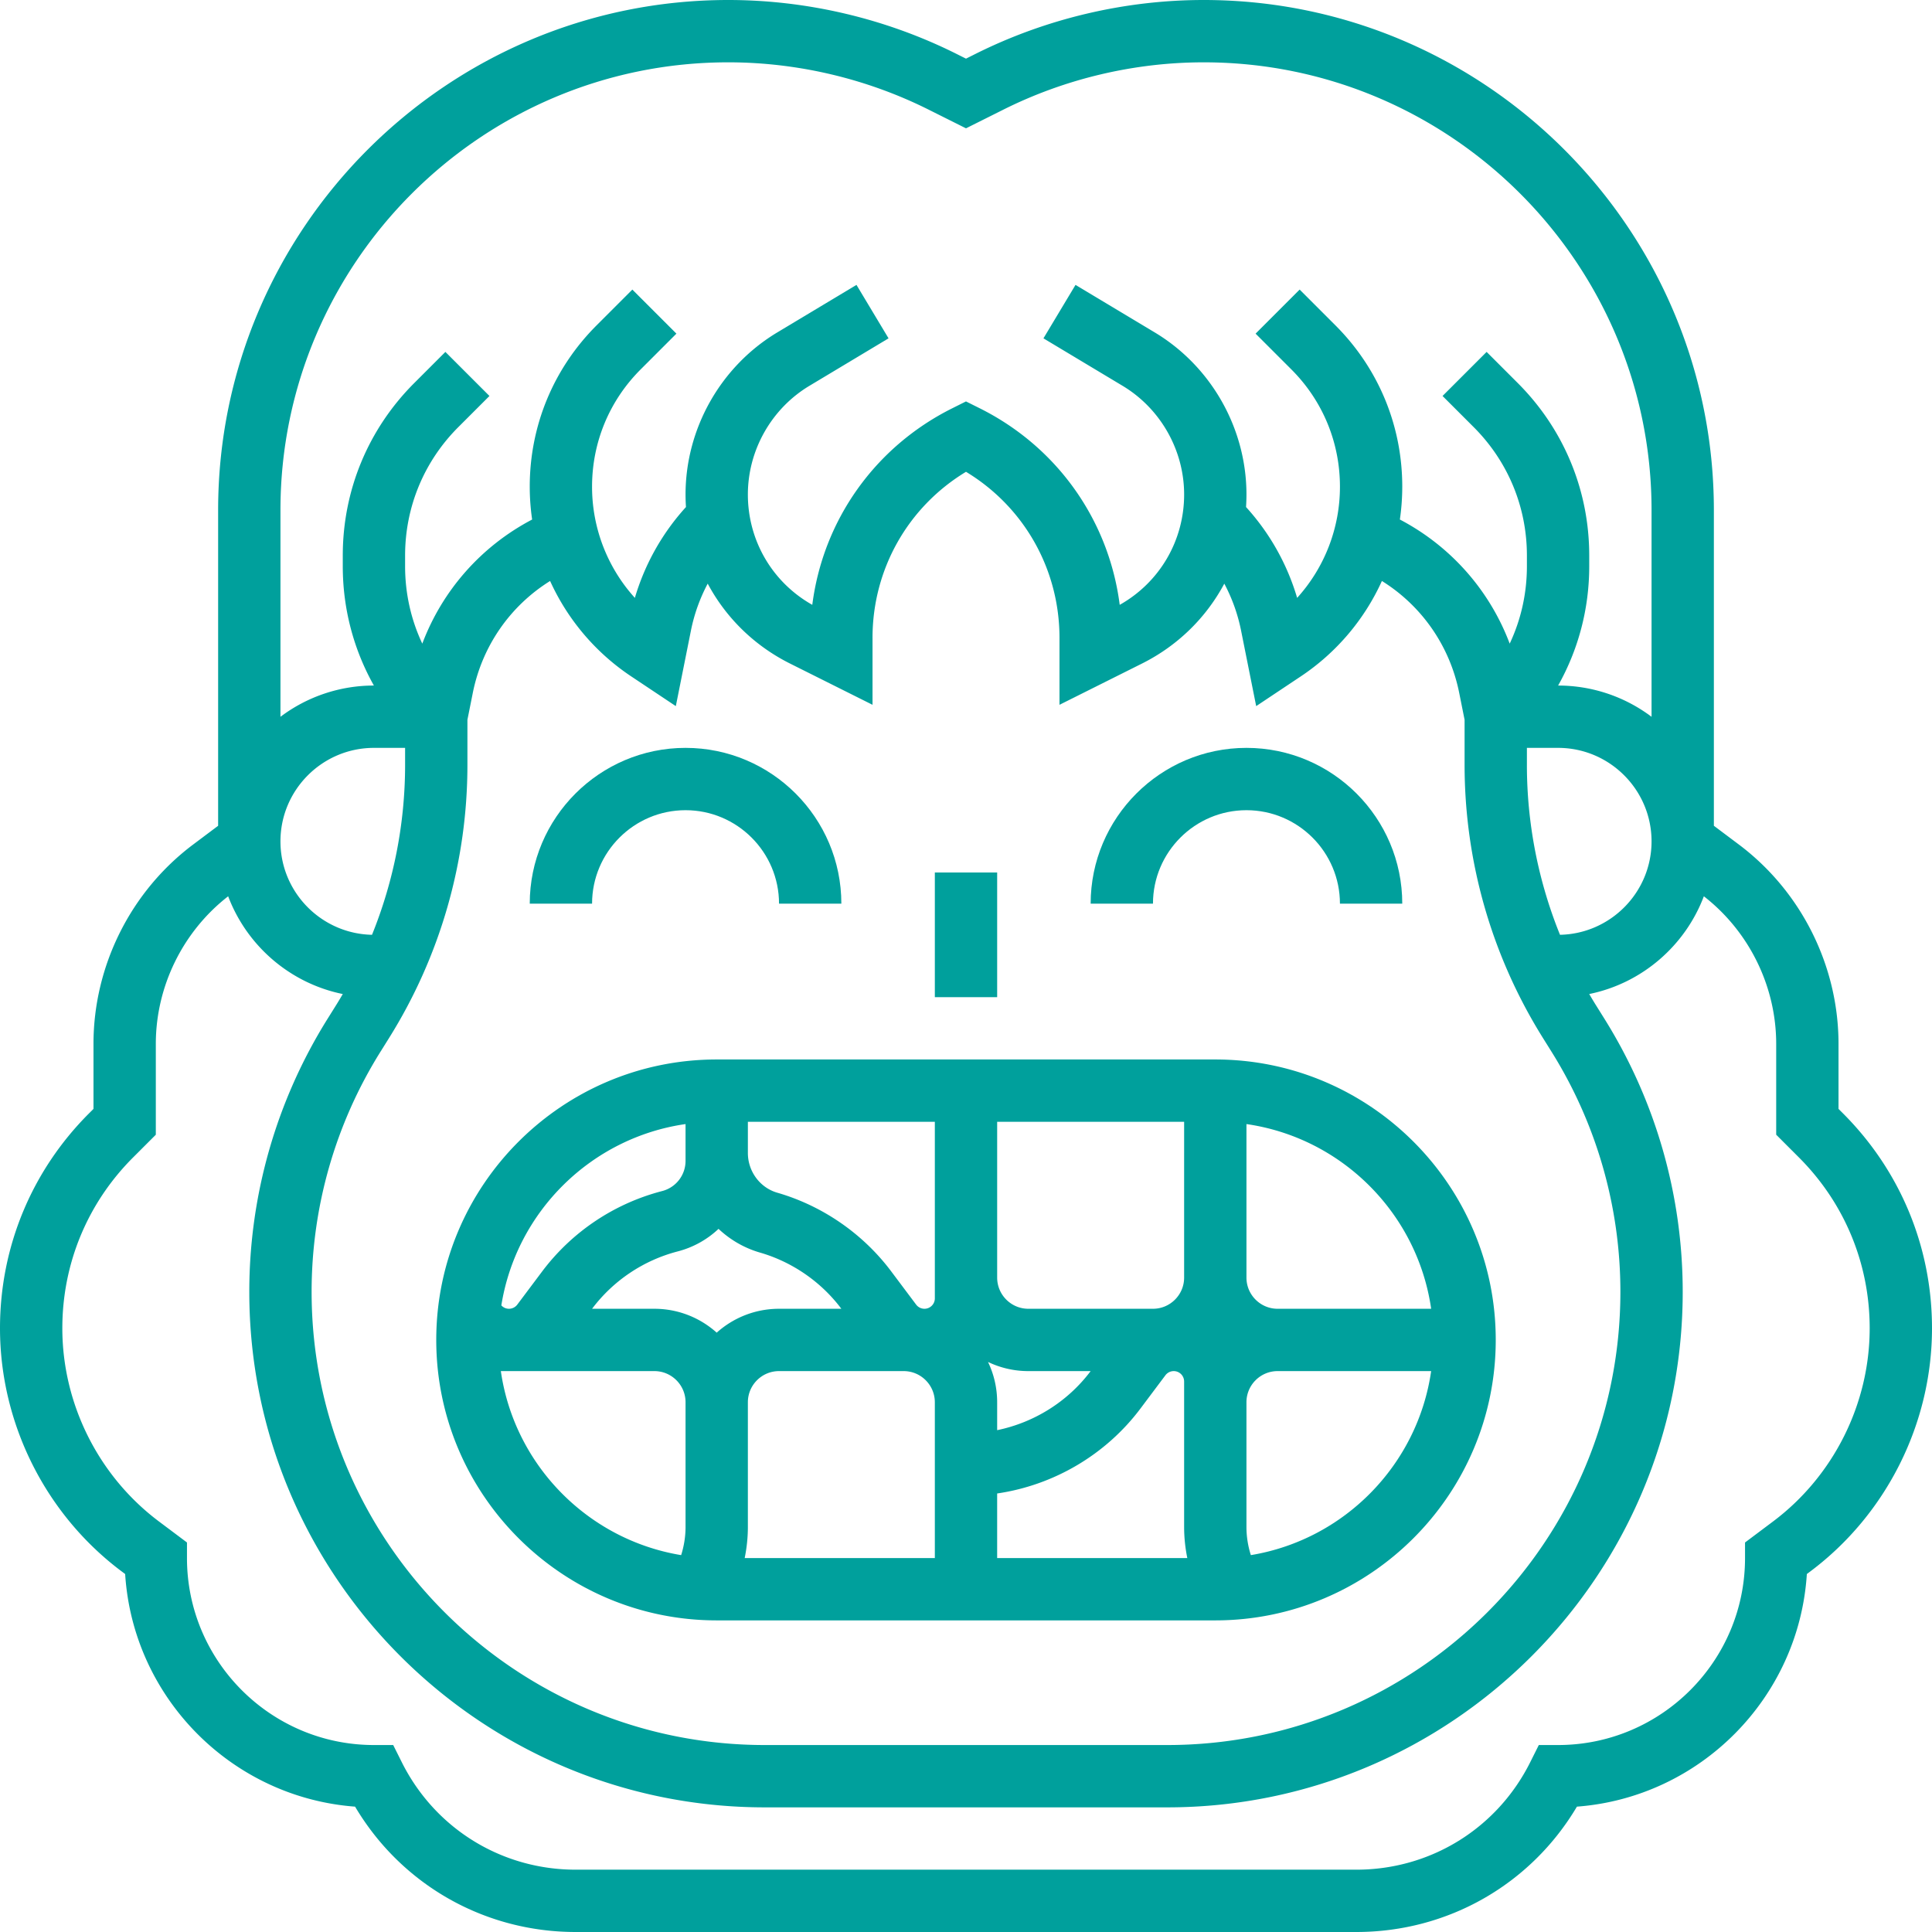
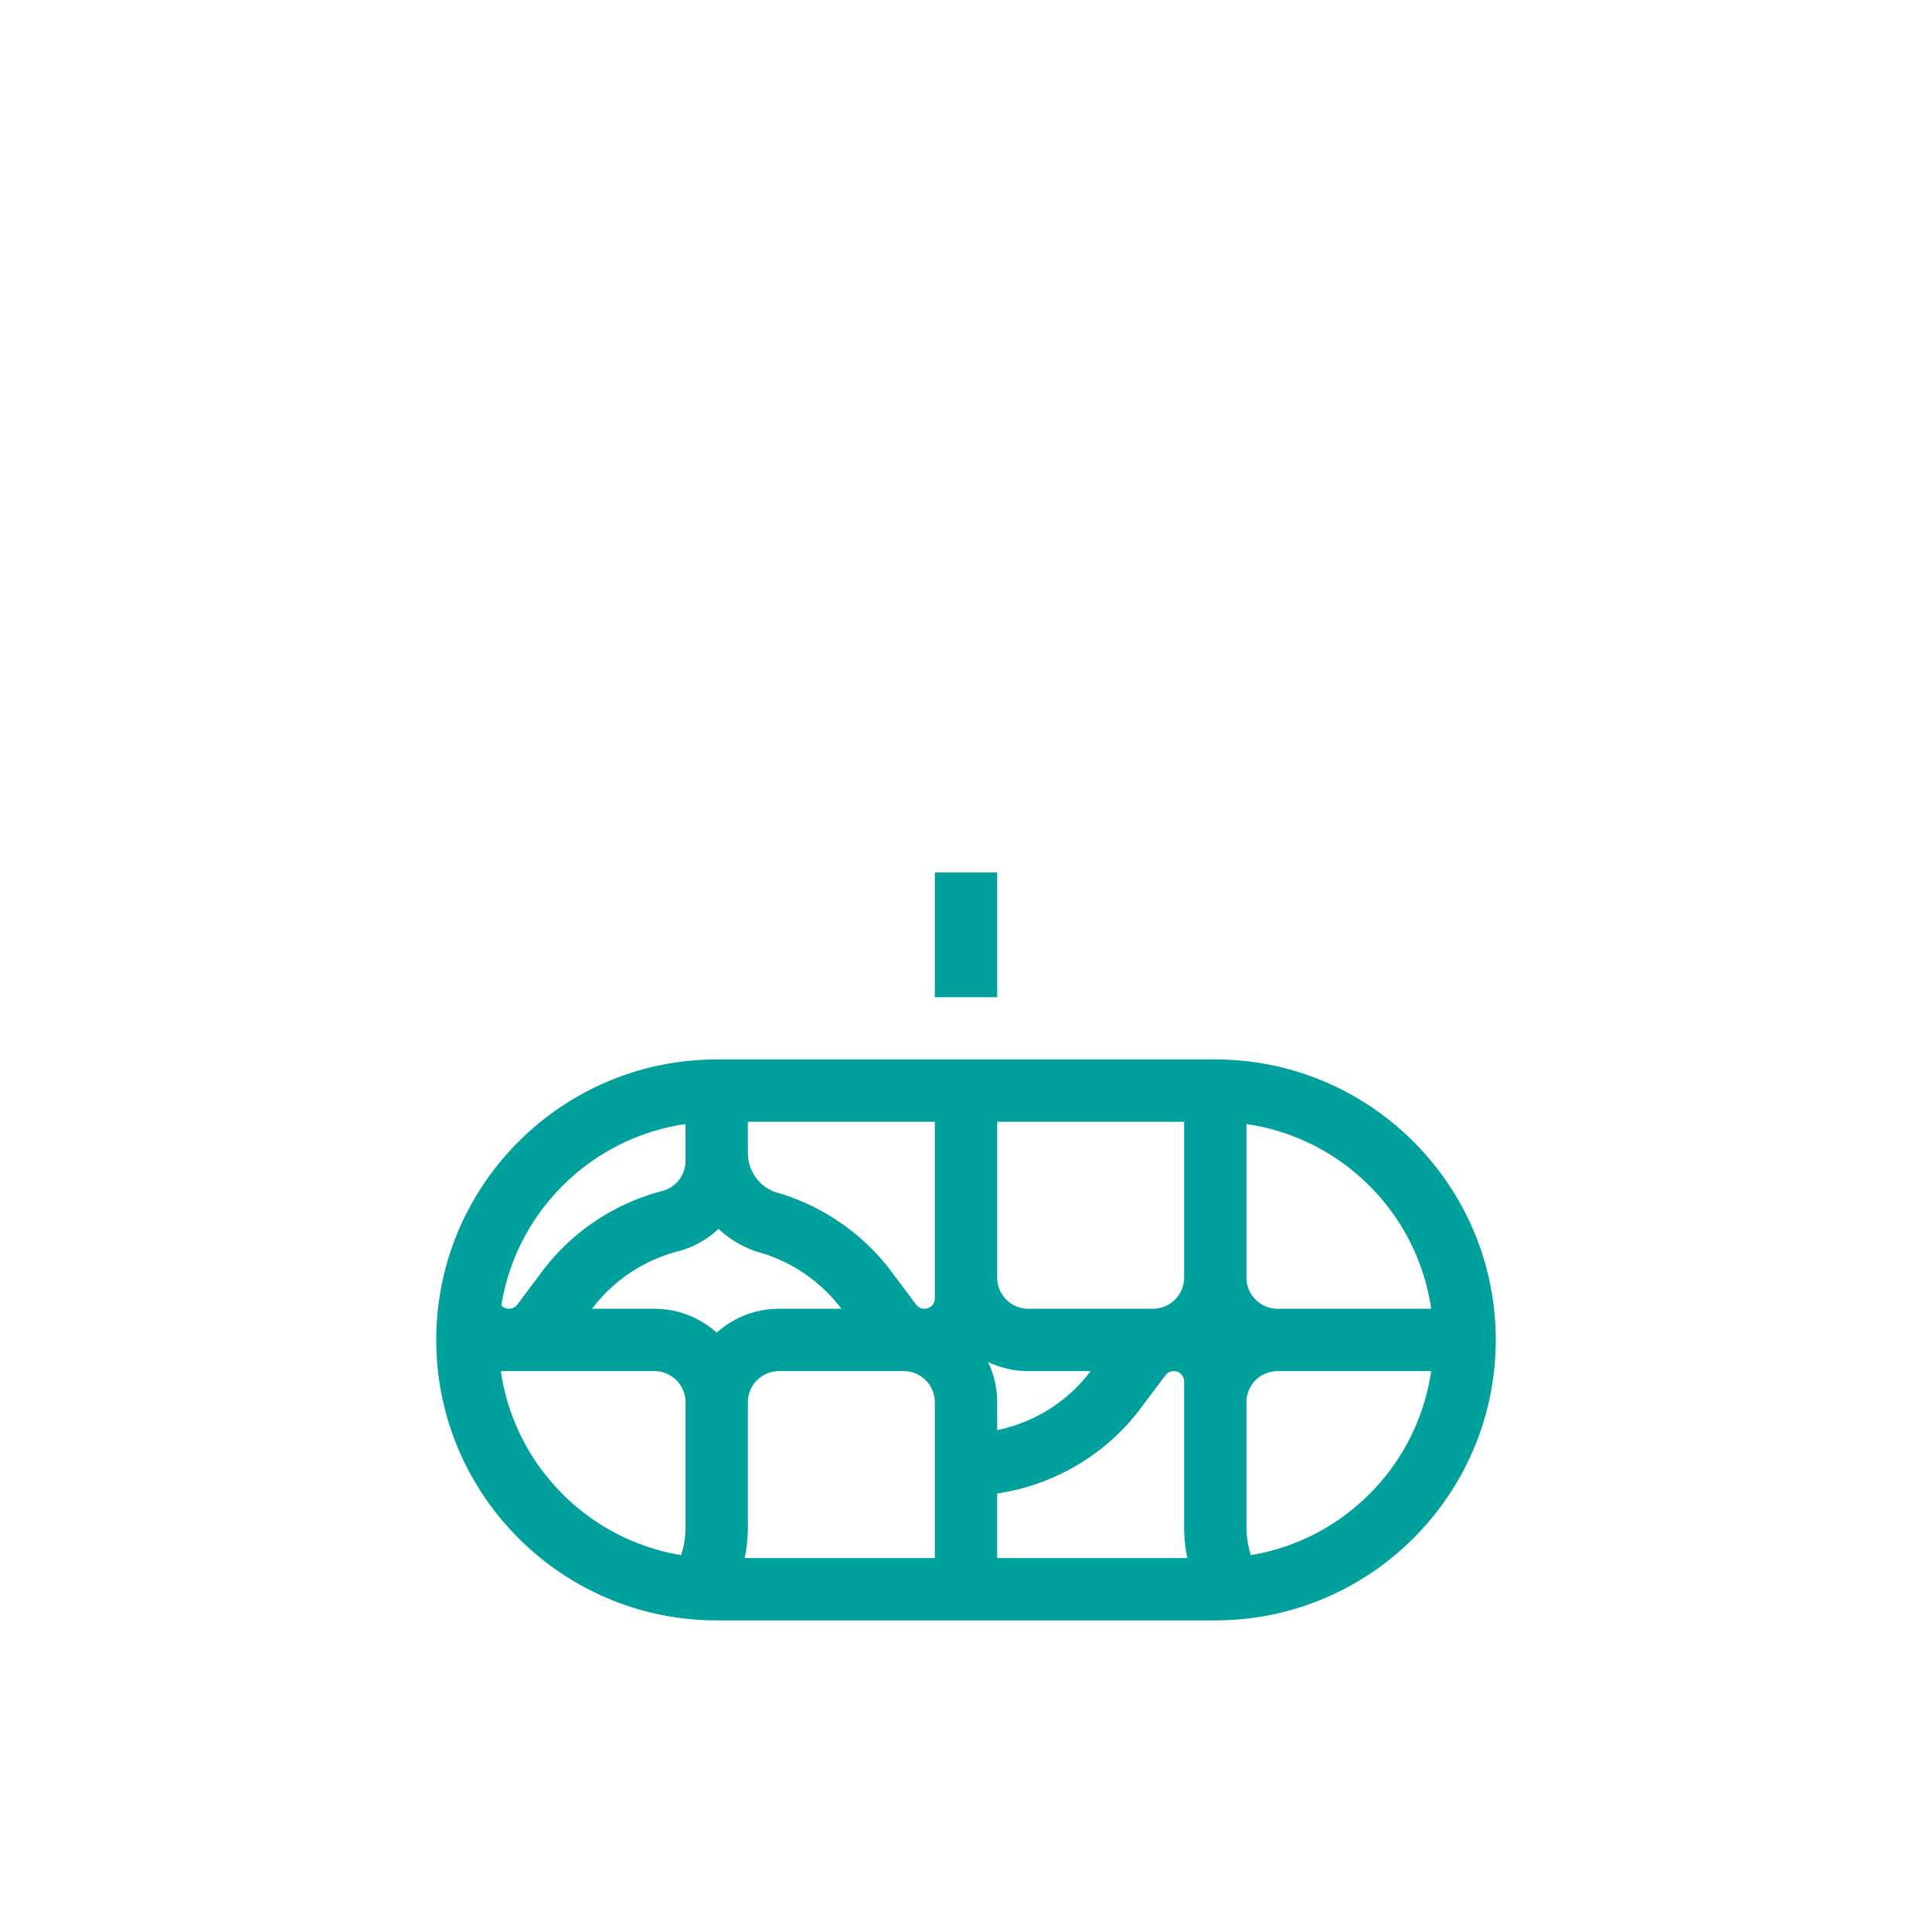
<svg xmlns="http://www.w3.org/2000/svg" version="1.1" width="512" height="512" x="0" y="0" viewBox="0 0 512 512" style="enable-background:new 0 0 512 512" xml:space="preserve" class="">
  <g>
-     <path d="M330.323 214.71c13.66 0 24.774 11.114 24.774 24.774h16.516c0-22.767-18.523-41.29-41.29-41.29s-41.29 18.523-41.29 41.29h16.516c-.001-13.66 11.114-24.774 24.774-24.774zM181.677 214.71c13.66 0 24.774 11.114 24.774 24.774h16.516c0-22.767-18.523-41.29-41.29-41.29s-41.29 18.523-41.29 41.29h16.516c0-13.66 11.115-24.774 24.774-24.774z" fill="#00a09c" opacity="1" data-original="#000000" class="" />
-     <path d="m488.416 295.06-1.19-1.189v-17.225c0-20.684-9.879-40.442-26.427-52.852l-6.605-4.955v-83.644C454.194 60.648 393.545 0 318.998 0c-20.879 0-41.786 4.935-60.461 14.273L256 15.542l-2.536-1.269C234.788 4.935 213.881 0 193.002 0 118.455 0 57.806 60.648 57.806 135.196v83.643l-6.605 4.955c-16.548 12.41-26.427 32.167-26.427 52.852v17.225l-1.19 1.189C8.376 310.268 0 330.489 0 351.997c0 25.211 12.04 49.292 32.209 64.418l.958.717c2.083 32.81 28.224 59.19 60.932 61.647 12.226 20.613 34.19 33.22 58.445 33.22h206.911c24.255 0 46.219-12.607 58.445-33.22 32.709-2.458 58.85-28.837 60.932-61.647l.958-.717c20.17-15.126 32.21-39.207 32.21-64.418 0-21.508-8.376-41.729-23.584-56.937zm-381.061-96.866v4.48c0 15.526-3 30.805-8.77 45.056-13.423-.275-24.262-11.272-24.262-24.762 0-13.66 11.114-24.774 24.774-24.774h8.258zm-6.521 80.518 2.273-3.635a136.486 136.486 0 0 0 20.764-72.404v-11.921l1.42-7.101c2.496-12.484 9.946-23.112 20.492-29.684a60.373 60.373 0 0 0 21.521 25.3l11.795 7.862 3.999-19.994a45.563 45.563 0 0 1 4.452-12.466c4.783 8.969 12.294 16.419 21.822 21.183l21.854 10.928v-17.72c-.001-18.215 9.389-34.725 24.774-44.028 15.382 9.302 24.774 25.812 24.774 44.027v17.721l21.855-10.927c9.527-4.764 17.038-12.214 21.822-21.183a45.488 45.488 0 0 1 4.452 12.465l3.999 19.994 11.795-7.862a60.36 60.36 0 0 0 21.521-25.3c10.547 6.571 17.996 17.199 20.492 29.684l1.42 7.101v11.921c0 25.631 7.18 50.666 20.765 72.404l2.271 3.634a119.976 119.976 0 0 1 18.254 63.649c0 66.219-53.872 120.093-120.093 120.093H202.674c-66.219 0-120.093-53.874-120.093-120.094 0-22.531 6.312-44.541 18.253-63.647zm303.811-76.038v-4.48h8.258c13.66 0 24.774 11.114 24.774 24.774 0 13.489-10.838 24.486-24.262 24.761a119.972 119.972 0 0 1-8.77-45.055zM193.002 16.516c18.329 0 36.681 4.332 53.075 12.53L256 34.007l9.923-4.962c16.393-8.196 34.746-12.529 53.075-12.529 65.441 0 118.68 53.24 118.68 118.68v54.763a41.079 41.079 0 0 0-24.763-8.281c5.372-9.549 8.247-20.359 8.247-31.616v-2.834c0-17.268-6.725-33.502-18.935-45.713l-8.258-8.258-11.679 11.678 8.258 8.258c9.091 9.091 14.098 21.179 14.098 34.035v2.834c0 7.208-1.573 14.174-4.558 20.506-5.338-14.155-15.638-25.821-29.107-32.889a60.75 60.75 0 0 0 .633-8.707c0-16.146-6.287-31.325-17.704-42.743l-9.487-9.489-11.679 11.678 9.487 9.489c8.298 8.298 12.868 19.33 12.868 31.064a43.835 43.835 0 0 1-11.345 29.474 61.65 61.65 0 0 0-13.541-24.073c.071-1.102.111-2.212.111-3.329 0-17.497-9.319-33.957-24.323-42.958L285.023 75.5l-8.498 14.163 20.977 12.586c10.057 6.034 16.305 17.068 16.305 28.796 0 12.236-6.499 23.292-17.072 29.245-2.852-22.331-16.501-41.792-37.042-52.064l-3.699-1.845-3.693 1.848c-20.538 10.272-34.185 29.733-37.036 52.06-10.572-5.951-17.072-17.007-17.072-29.244 0-11.729 6.247-22.762 16.305-28.796l20.977-12.586-8.498-14.163L206 88.086c-15.004 9.001-24.323 25.463-24.323 42.958 0 1.117.04 2.227.111 3.329a61.65 61.65 0 0 0-13.541 24.073 43.835 43.835 0 0 1-11.345-29.474c0-11.734 4.57-22.766 12.868-31.064l9.487-9.489-11.677-11.677-9.487 9.489c-11.418 11.417-17.705 26.596-17.705 42.742 0 2.94.219 5.848.633 8.707-13.469 7.068-23.769 18.733-29.107 32.889-2.985-6.332-4.558-13.298-4.558-20.506v-2.834c0-12.856 5.007-24.943 14.098-34.035l8.258-8.258-11.679-11.678-8.258 8.258c-12.21 12.21-18.935 28.444-18.935 45.711v2.834c0 11.257 2.875 22.067 8.247 31.616a41.064 41.064 0 0 0-24.763 8.281v-54.763c-.001-65.439 53.237-118.679 118.678-118.679zm276.88 386.686-7.43 5.572v4.129c0 27.321-22.228 49.548-49.548 49.548H407.8l-2.282 4.565c-8.78 17.56-26.43 28.468-46.061 28.468H152.544c-19.633 0-37.281-10.908-46.061-28.468l-2.282-4.565h-5.103c-27.321 0-49.548-22.228-49.548-49.548v-4.129l-7.43-5.572c-16.032-12.024-25.602-31.165-25.602-51.205 0-17.097 6.657-33.17 18.747-45.258l6.027-6.028v-24.065c0-15.236 7.16-29.79 19.172-39.123 4.954 13.106 16.388 23.054 30.378 25.906-.569.97-1.142 1.939-1.739 2.894l-2.273 3.635a136.48 136.48 0 0 0-20.764 72.403c0 75.327 61.282 136.609 136.609 136.609h106.653c75.327 0 136.609-61.283 136.609-136.61 0-25.63-7.18-50.666-20.765-72.404l-2.271-3.634a115.469 115.469 0 0 1-1.739-2.895c13.989-2.85 25.423-12.799 30.377-25.905 12.012 9.334 19.172 23.887 19.172 39.124v24.065l6.027 6.028c12.09 12.089 18.747 28.162 18.747 45.258-.001 20.04-9.571 39.181-25.603 51.205z" fill="#00a09c" opacity="1" data-original="#000000" class="" />
    <path d="M189.935 429.419h132.129c40.982 0 74.323-33.341 74.323-74.323s-33.341-74.323-74.323-74.323H189.935c-40.982 0-74.323 33.341-74.323 74.323s33.342 74.323 74.323 74.323zm-57.206-66.064h40.691c4.553 0 8.258 3.705 8.258 8.258v33.032c0 2.545-.405 5.067-1.167 7.478-24.726-4.075-44.206-23.881-47.782-48.768zm65.465-66.065h49.548V344.085a2.756 2.756 0 0 1-2.753 2.753 2.767 2.767 0 0 1-2.202-1.1l-6.605-8.808c-7.488-9.985-18.215-17.39-30.208-20.854-4.58-1.324-7.78-5.653-7.78-10.528v-8.258zm115.612 8.258v33.032c0 4.553-3.705 8.258-8.258 8.258h-33.032c-4.553 0-8.258-3.705-8.258-8.258V297.29h49.548v8.258zm0 99.097c0 2.782.291 5.548.844 8.258h-50.393V395.786c14.997-2.19 28.796-10.266 37.988-22.522l6.604-8.807a2.765 2.765 0 0 1 2.203-1.101 2.756 2.756 0 0 1 2.753 2.753V404.645zm-115.612 0v-33.032c0-4.553 3.705-8.258 8.258-8.258h33.032c4.553 0 8.258 3.705 8.258 8.258V412.903h-50.393c.553-2.709.845-5.476.845-8.258zm63.639-43.715a24.611 24.611 0 0 0 10.683 2.425h16.516c-6.079 8.106-14.984 13.635-24.774 15.654v-7.396c0-3.824-.871-7.447-2.425-10.683zm-71.414-35.269c3.061 2.874 6.784 5.073 10.973 6.282 8.566 2.474 16.229 7.764 21.576 14.897h-16.516c-6.34 0-12.129 2.397-16.516 6.329-4.387-3.932-10.176-6.329-16.516-6.329h-16.516a41.458 41.458 0 0 1 22.708-15.205 24.769 24.769 0 0 0 10.807-5.974zm141.071 86.462a24.757 24.757 0 0 1-1.168-7.478v-33.032c0-4.553 3.705-8.258 8.258-8.258h40.69c-3.575 24.887-23.055 44.693-47.78 48.768zm47.781-65.284h-40.69c-4.553 0-8.258-3.705-8.258-8.258v-40.69c25.276 3.631 45.317 23.671 48.948 48.948zM181.677 297.89v9.765a8.255 8.255 0 0 1-6.198 7.987 58.024 58.024 0 0 0-31.79 21.287l-6.604 8.807a2.765 2.765 0 0 1-2.203 1.101 2.7 2.7 0 0 1-2.02-.898c3.972-24.851 23.838-44.46 48.815-48.049zM247.742 231.226h16.516v33.032h-16.516z" fill="#00a09c" opacity="1" data-original="#000000" class="" />
  </g>
</svg>